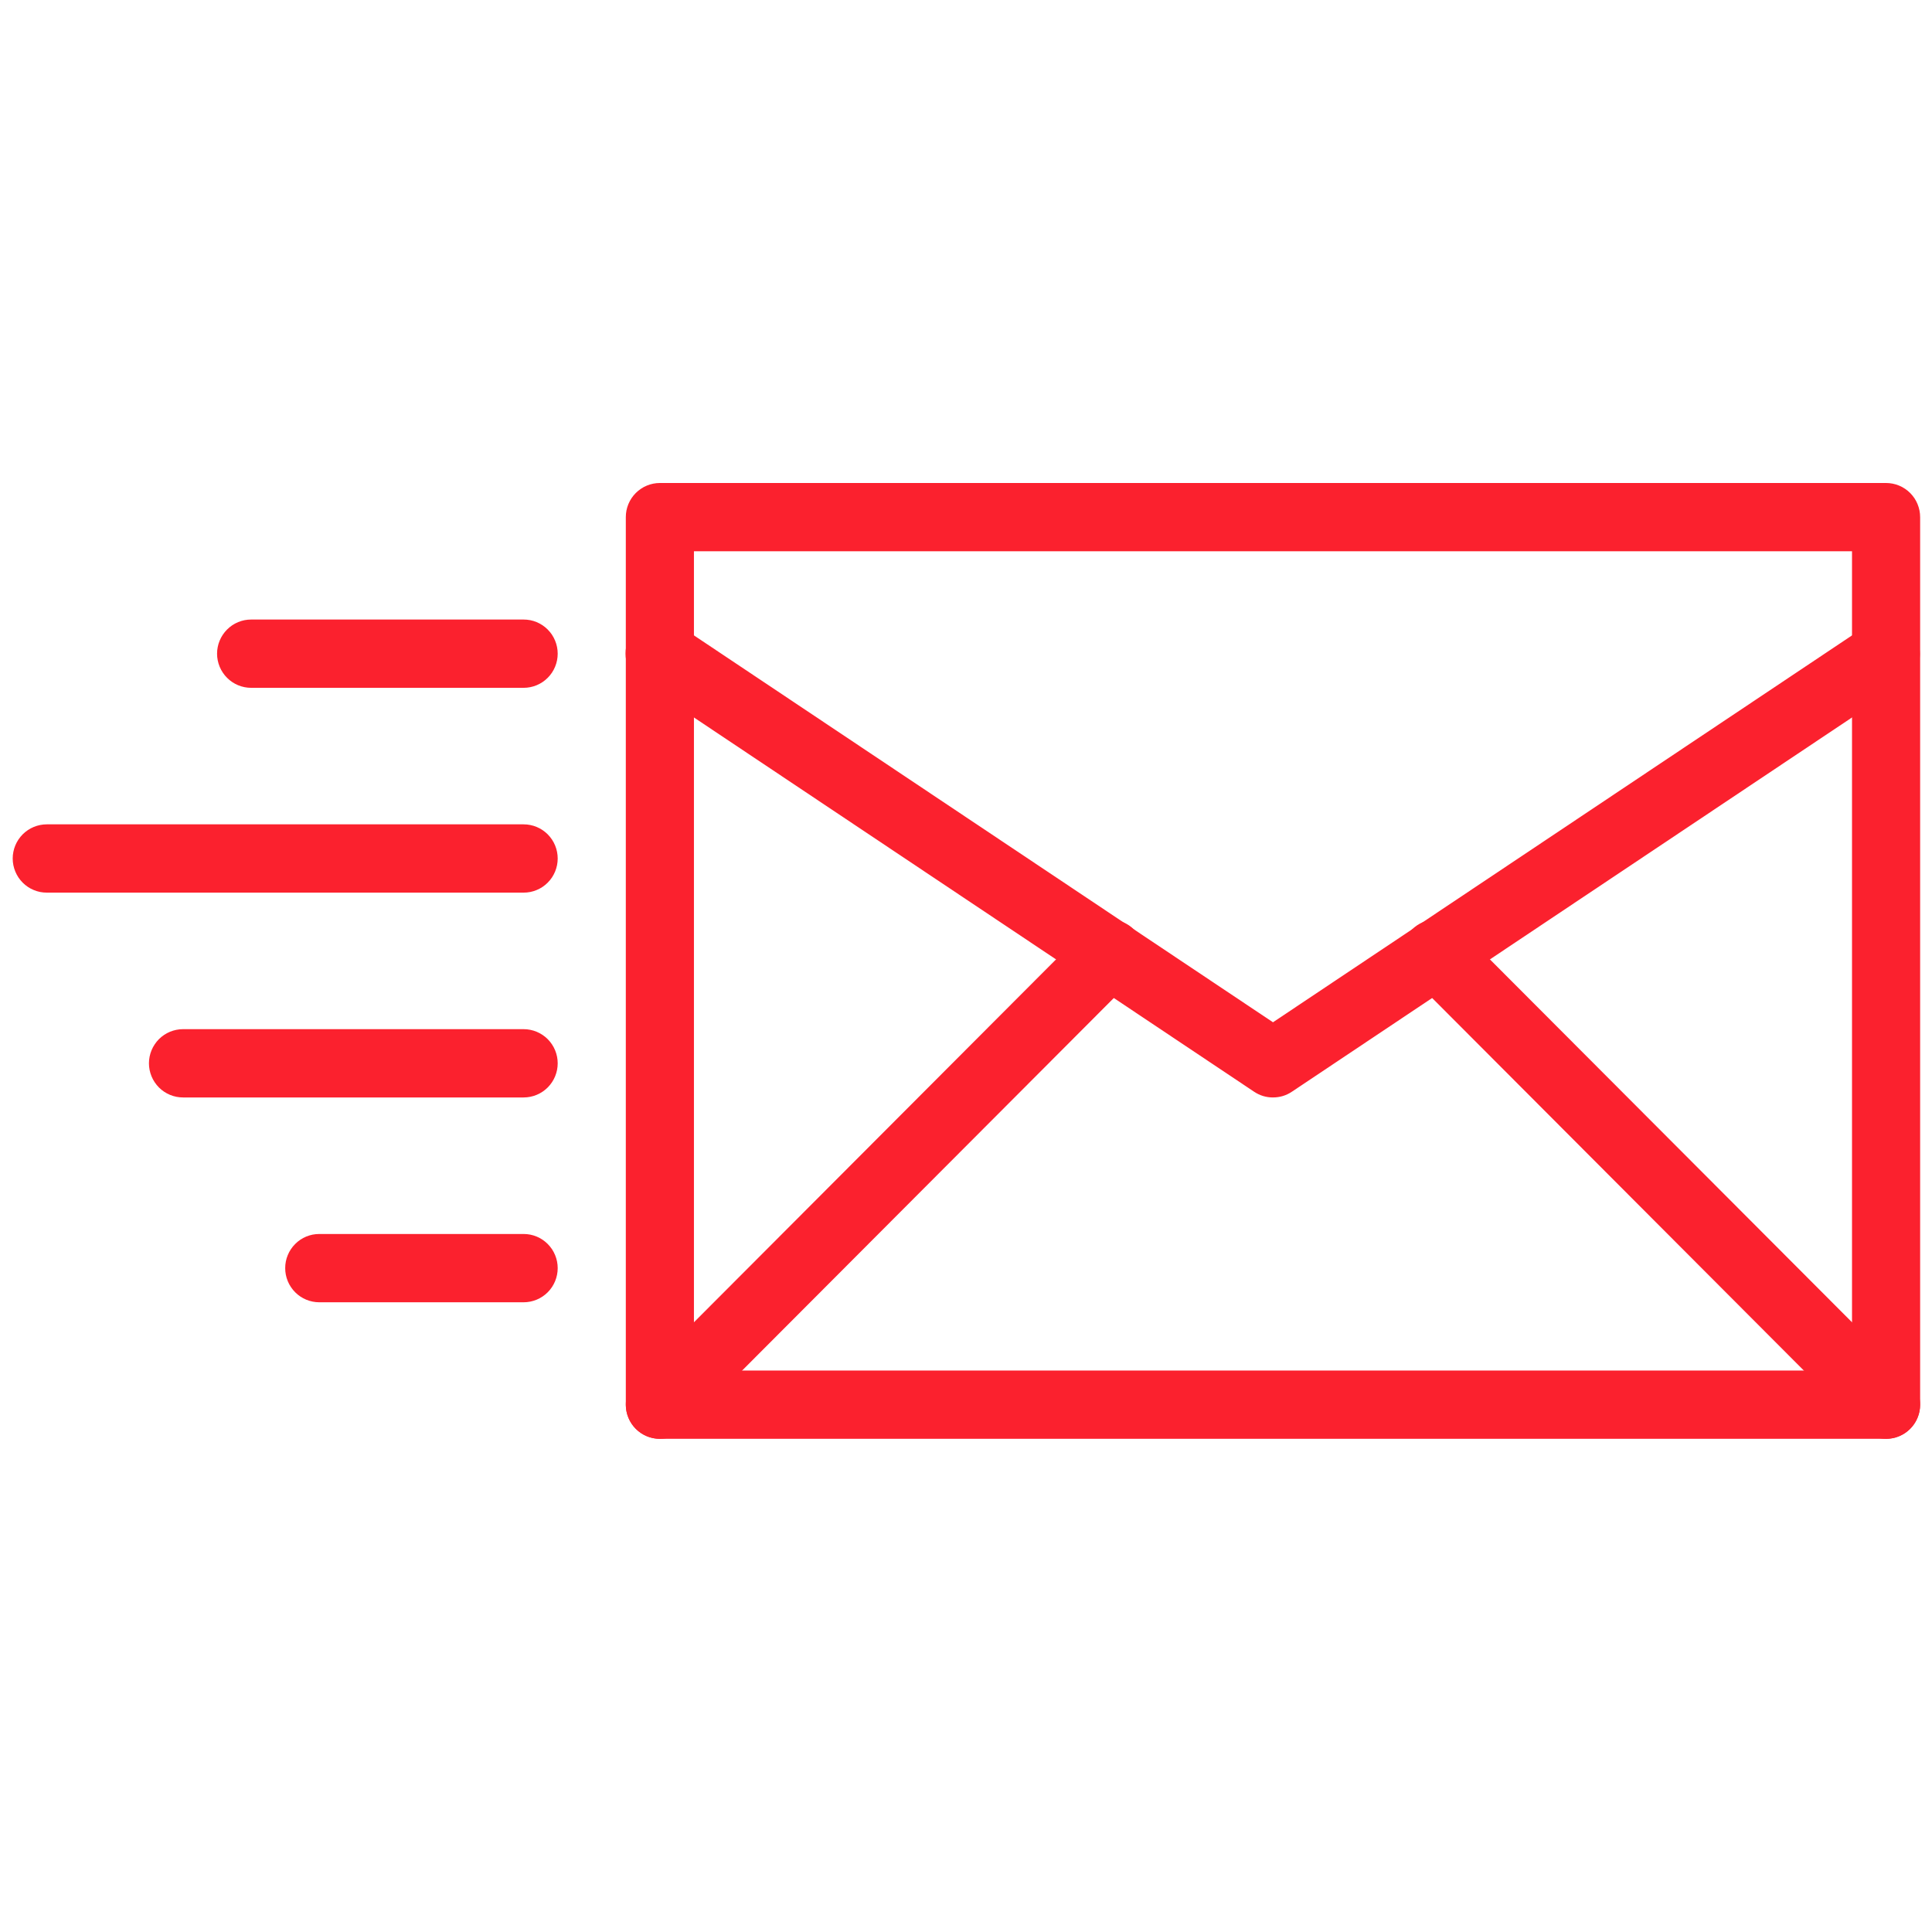
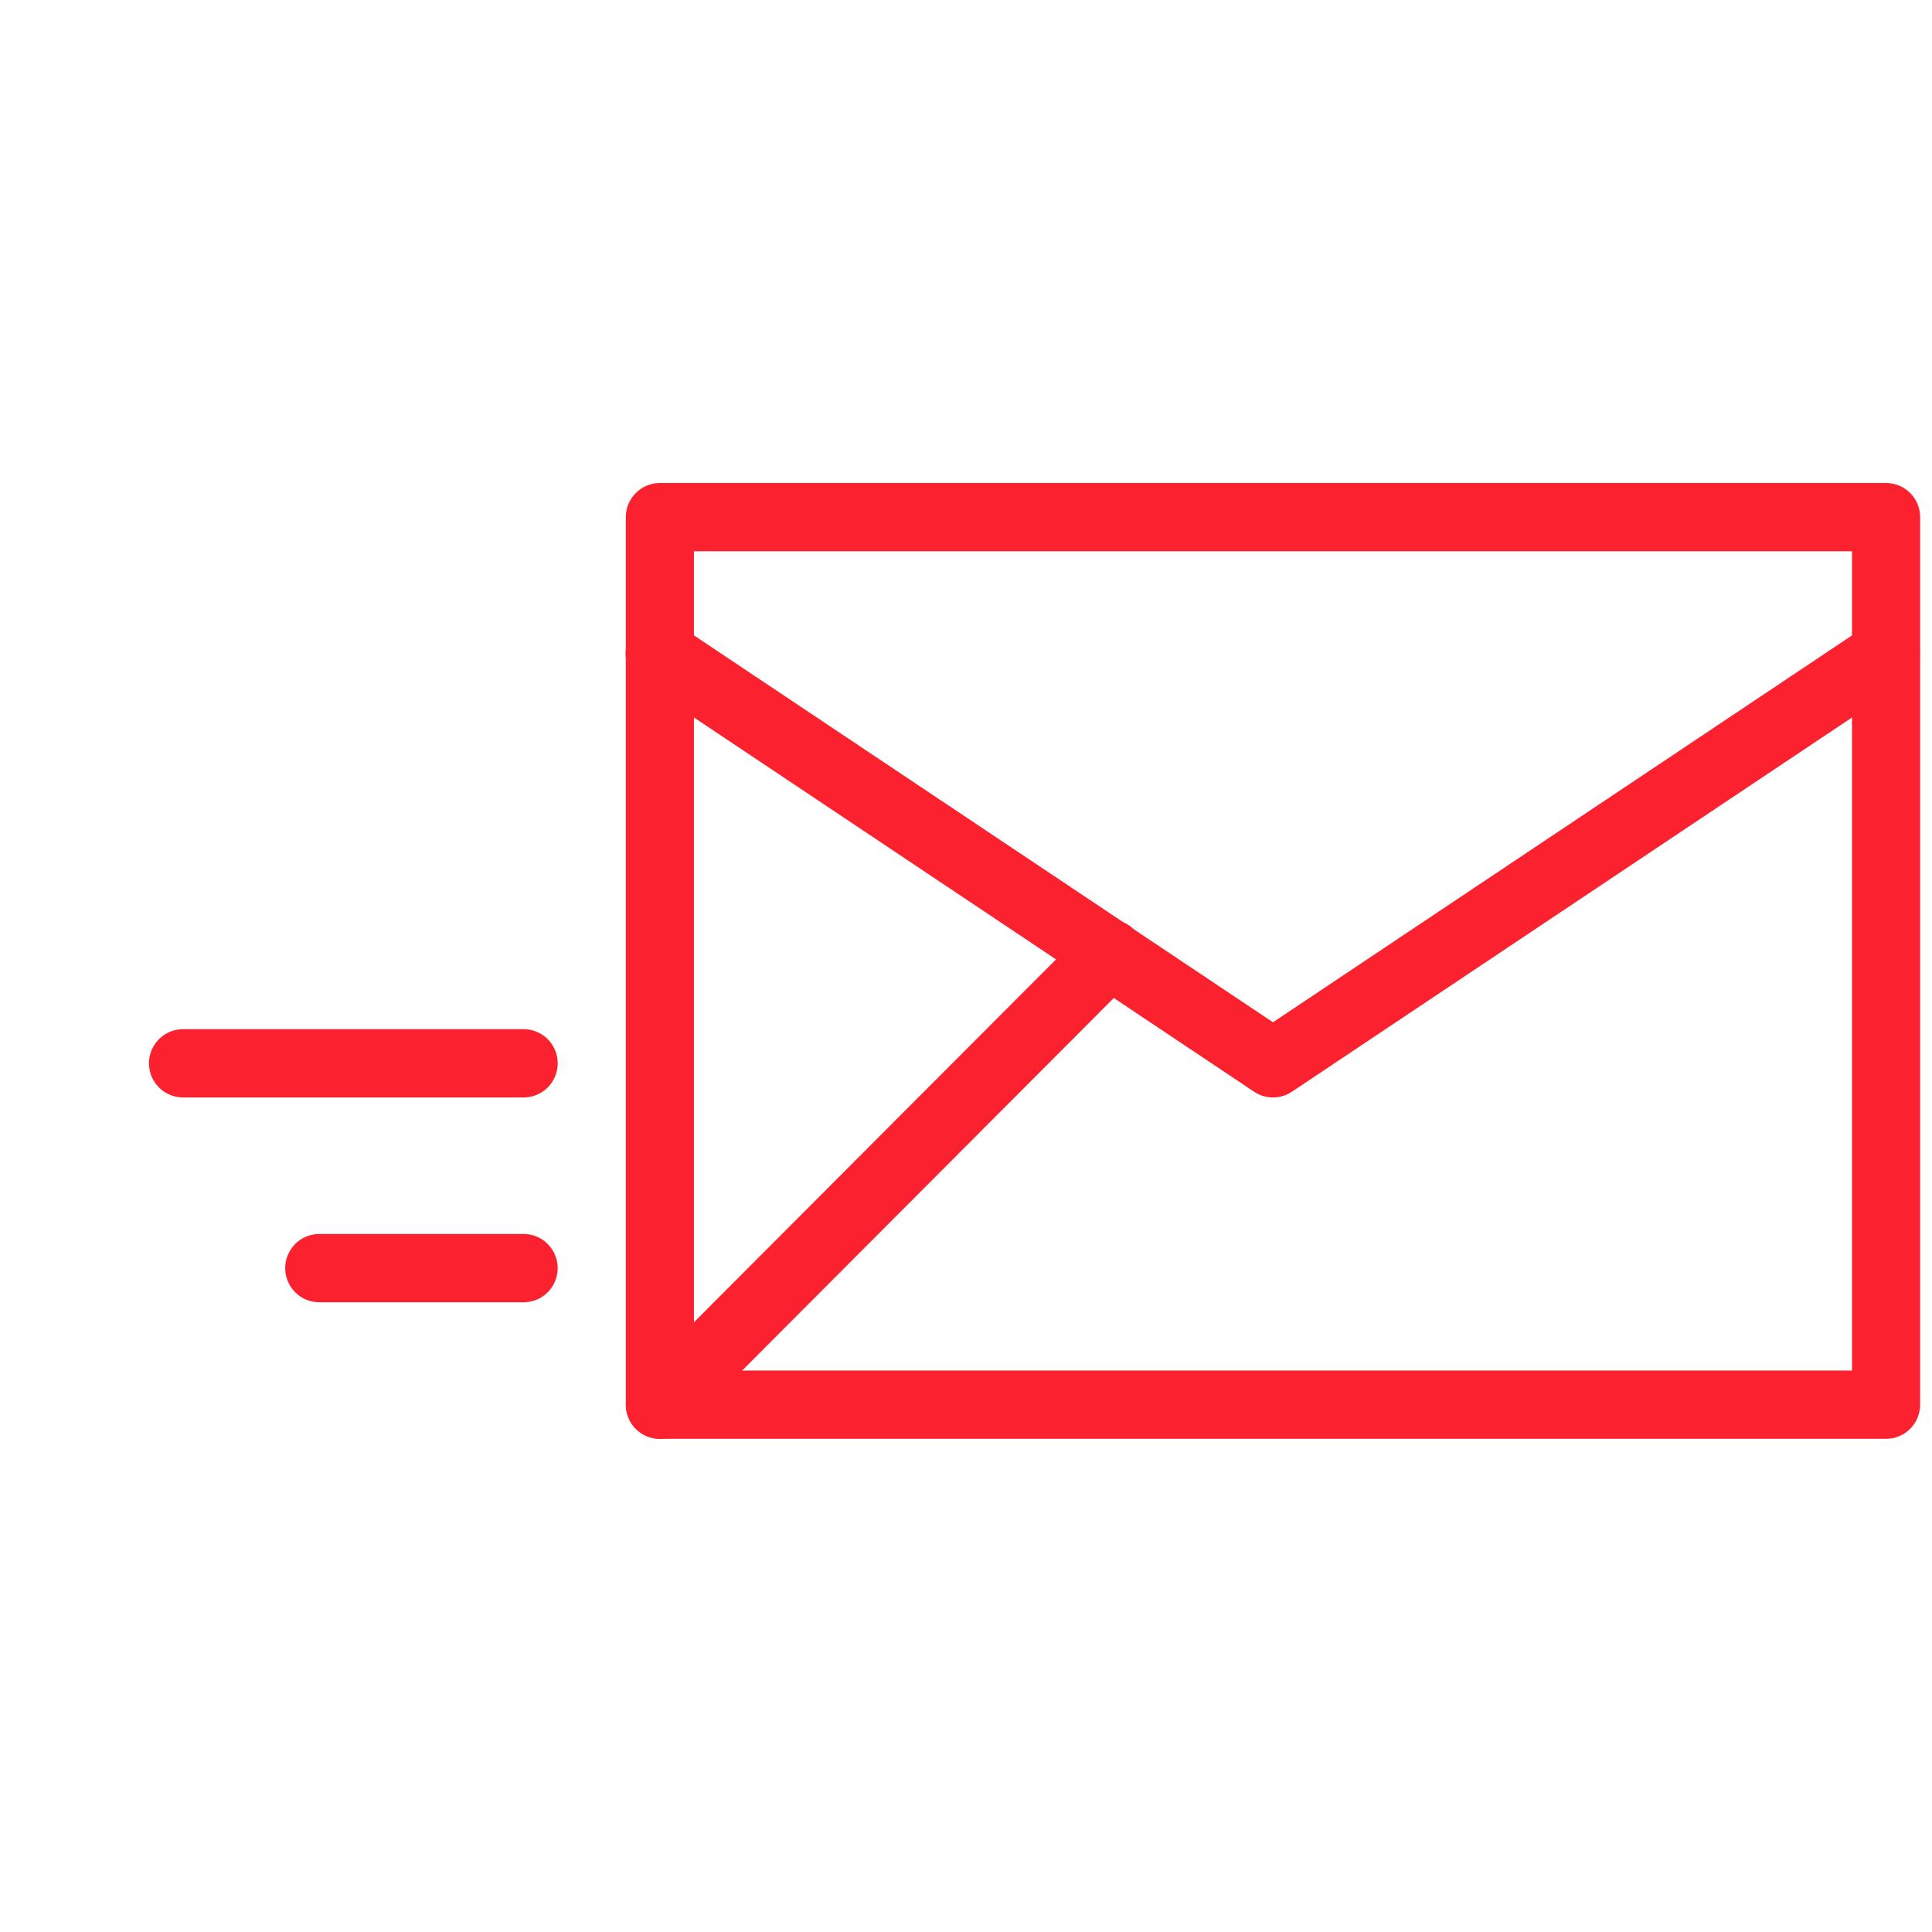
<svg xmlns="http://www.w3.org/2000/svg" xmlns:ns1="http://sodipodi.sourceforge.net/DTD/sodipodi-0.dtd" xmlns:ns2="http://www.inkscape.org/namespaces/inkscape" width="456" viewBox="0 0 342 342" height="456" preserveAspectRatio="xMidYMid" id="svg12" ns1:docname="mail.svg" ns2:version="1.4 (e7c3feb100, 2024-10-09)">
  <defs id="defs4">
    <clipPath id="fbe2eb1777">
      <path d="M 126,103 H 356 V 272.371 H 126 Z m 0,0" clip-rule="nonzero" id="path1" />
    </clipPath>
    <clipPath id="5d011e1008">
-       <path d="M 18.242,163 H 115 v 13 H 18.242 Z m 0,0" clip-rule="nonzero" id="path2" />
+       <path d="M 18.242,163 H 115 v 13 H 18.242 Z " clip-rule="nonzero" id="path2" />
    </clipPath>
    <clipPath id="1f8d865014">
      <path d="m 126,180 h 93 v 92.371 h -93 z m 0,0" clip-rule="nonzero" id="path3" />
    </clipPath>
    <clipPath id="27c8a9ab13">
      <path d="m 264,180 h 92 v 92.371 h -92 z m 0,0" clip-rule="nonzero" id="path4" />
    </clipPath>
  </defs>
  <g clip-path="url(#fbe2eb1777)" id="g5" transform="translate(-15.992,-17.523)" style="fill:#fb212e;fill-opacity:1">
    <path fill="#000000" d="M 349.859,272.219 H 132.801 c -0.395,0 -0.785,-0.035 -1.176,-0.113 -0.387,-0.078 -0.766,-0.191 -1.129,-0.344 -0.367,-0.152 -0.715,-0.34 -1.043,-0.559 -0.328,-0.223 -0.633,-0.473 -0.914,-0.754 -0.281,-0.277 -0.531,-0.586 -0.75,-0.914 -0.219,-0.332 -0.406,-0.68 -0.559,-1.043 -0.148,-0.367 -0.266,-0.746 -0.344,-1.137 -0.074,-0.387 -0.113,-0.781 -0.113,-1.176 V 109.066 c 0,-0.398 0.039,-0.789 0.113,-1.18 0.078,-0.391 0.195,-0.766 0.344,-1.133 0.152,-0.367 0.34,-0.715 0.559,-1.047 0.219,-0.328 0.469,-0.633 0.75,-0.914 0.281,-0.281 0.586,-0.531 0.914,-0.75 0.328,-0.223 0.676,-0.41 1.043,-0.559 0.363,-0.152 0.742,-0.27 1.129,-0.344 0.391,-0.078 0.781,-0.117 1.176,-0.117 h 217.059 c 0.398,0 0.789,0.039 1.18,0.117 0.387,0.074 0.762,0.191 1.129,0.344 0.367,0.148 0.715,0.336 1.043,0.559 0.328,0.219 0.633,0.469 0.914,0.75 0.277,0.281 0.527,0.586 0.75,0.914 0.219,0.332 0.406,0.68 0.555,1.047 0.152,0.367 0.266,0.742 0.344,1.133 0.078,0.391 0.117,0.781 0.117,1.18 v 157.113 c 0,0.395 -0.039,0.789 -0.117,1.176 -0.078,0.391 -0.191,0.77 -0.344,1.133 -0.148,0.367 -0.336,0.715 -0.555,1.047 -0.223,0.328 -0.473,0.637 -0.75,0.914 -0.281,0.281 -0.586,0.531 -0.914,0.754 -0.328,0.219 -0.676,0.406 -1.043,0.559 -0.367,0.152 -0.742,0.266 -1.129,0.344 -0.391,0.078 -0.781,0.113 -1.18,0.113 z M 138.832,260.137 h 205 V 115.109 h -205 z m 0,0" fill-opacity="1" fill-rule="nonzero" id="path5" style="fill:#fb212e;fill-opacity:1" />
  </g>
  <path fill="#000000" d="m 92.691,230.527 h -36.176 c -0.395,0 -0.789,-0.039 -1.176,-0.117 -0.387,-0.078 -0.766,-0.191 -1.133,-0.344 -0.363,-0.152 -0.711,-0.34 -1.043,-0.559 -0.328,-0.219 -0.633,-0.473 -0.91,-0.75 -0.281,-0.281 -0.531,-0.586 -0.75,-0.918 -0.223,-0.328 -0.406,-0.676 -0.559,-1.043 -0.152,-0.367 -0.266,-0.746 -0.344,-1.137 -0.078,-0.387 -0.113,-0.781 -0.113,-1.176 0,-0.398 0.035,-0.789 0.113,-1.18 0.078,-0.391 0.191,-0.766 0.344,-1.133 0.152,-0.367 0.336,-0.715 0.559,-1.047 0.219,-0.328 0.469,-0.633 0.75,-0.914 0.277,-0.281 0.582,-0.531 0.91,-0.754 0.332,-0.219 0.68,-0.406 1.043,-0.559 0.367,-0.148 0.746,-0.266 1.133,-0.344 0.387,-0.074 0.781,-0.113 1.176,-0.113 h 36.176 c 0.398,0 0.789,0.039 1.176,0.113 0.391,0.078 0.766,0.195 1.133,0.344 0.367,0.152 0.711,0.34 1.043,0.559 0.328,0.223 0.633,0.473 0.914,0.754 0.277,0.281 0.527,0.586 0.75,0.914 0.219,0.332 0.402,0.68 0.555,1.047 0.152,0.367 0.266,0.742 0.344,1.133 0.078,0.391 0.117,0.781 0.117,1.18 0,0.395 -0.039,0.789 -0.117,1.176 -0.078,0.391 -0.191,0.77 -0.344,1.137 -0.152,0.367 -0.336,0.715 -0.555,1.043 -0.223,0.332 -0.473,0.637 -0.75,0.918 -0.281,0.277 -0.586,0.531 -0.914,0.75 -0.332,0.219 -0.676,0.406 -1.043,0.559 -0.367,0.152 -0.742,0.266 -1.133,0.344 -0.387,0.078 -0.777,0.117 -1.176,0.117 z m 0,0" fill-opacity="1" fill-rule="nonzero" id="path6" style="fill:#fb212e;fill-opacity:1" />
  <path fill="#000000" d="M 92.691,194.27 H 32.398 c -0.395,0 -0.789,-0.039 -1.176,-0.117 -0.391,-0.078 -0.766,-0.191 -1.133,-0.344 -0.363,-0.152 -0.711,-0.336 -1.043,-0.559 -0.328,-0.219 -0.633,-0.469 -0.914,-0.75 -0.277,-0.281 -0.527,-0.586 -0.746,-0.918 -0.223,-0.328 -0.406,-0.676 -0.559,-1.043 -0.152,-0.367 -0.266,-0.746 -0.344,-1.133 -0.078,-0.391 -0.117,-0.781 -0.117,-1.18 0,-0.398 0.039,-0.789 0.117,-1.18 0.078,-0.387 0.191,-0.766 0.344,-1.133 0.152,-0.367 0.336,-0.715 0.559,-1.043 0.219,-0.332 0.469,-0.637 0.746,-0.918 0.281,-0.281 0.586,-0.531 0.914,-0.75 0.332,-0.223 0.68,-0.406 1.043,-0.559 0.367,-0.152 0.742,-0.266 1.133,-0.344 0.387,-0.078 0.781,-0.117 1.176,-0.117 h 60.293 c 0.398,0 0.789,0.039 1.176,0.117 0.391,0.078 0.766,0.191 1.133,0.344 0.367,0.152 0.711,0.336 1.043,0.559 0.328,0.219 0.633,0.469 0.914,0.75 0.277,0.281 0.527,0.586 0.75,0.918 0.219,0.328 0.402,0.676 0.555,1.043 0.152,0.367 0.266,0.746 0.344,1.133 0.078,0.391 0.117,0.781 0.117,1.18 0,0.398 -0.039,0.789 -0.117,1.18 -0.078,0.387 -0.191,0.766 -0.344,1.133 -0.152,0.367 -0.336,0.715 -0.555,1.043 -0.223,0.332 -0.473,0.637 -0.75,0.918 -0.281,0.281 -0.586,0.531 -0.914,0.75 -0.332,0.223 -0.676,0.406 -1.043,0.559 -0.367,0.152 -0.742,0.266 -1.133,0.344 -0.387,0.078 -0.777,0.117 -1.176,0.117 z m 0,0" fill-opacity="1" fill-rule="nonzero" id="path7" style="fill:#fb212e;fill-opacity:1" />
-   <path fill="#000000" d="M 92.691,121.758 H 44.457 c -0.395,0 -0.789,-0.039 -1.176,-0.117 -0.391,-0.078 -0.766,-0.191 -1.133,-0.344 -0.363,-0.152 -0.711,-0.34 -1.043,-0.559 -0.328,-0.223 -0.633,-0.473 -0.91,-0.754 -0.281,-0.277 -0.531,-0.586 -0.75,-0.914 -0.223,-0.328 -0.406,-0.68 -0.559,-1.043 -0.152,-0.367 -0.266,-0.746 -0.344,-1.137 -0.078,-0.387 -0.117,-0.781 -0.117,-1.176 0,-0.398 0.039,-0.793 0.117,-1.18 0.078,-0.391 0.191,-0.77 0.344,-1.133 0.152,-0.367 0.336,-0.715 0.559,-1.047 0.219,-0.328 0.469,-0.633 0.75,-0.914 0.277,-0.281 0.582,-0.531 0.91,-0.754 0.332,-0.219 0.68,-0.406 1.043,-0.559 0.367,-0.152 0.742,-0.266 1.133,-0.344 0.387,-0.074 0.781,-0.113 1.176,-0.113 h 48.234 c 0.398,0 0.789,0.039 1.176,0.113 0.391,0.078 0.766,0.191 1.133,0.344 0.367,0.152 0.711,0.34 1.043,0.559 0.328,0.223 0.633,0.473 0.914,0.754 0.277,0.281 0.527,0.586 0.75,0.914 0.219,0.332 0.402,0.68 0.555,1.047 0.152,0.363 0.266,0.742 0.344,1.133 0.078,0.387 0.117,0.781 0.117,1.18 0,0.395 -0.039,0.789 -0.117,1.176 -0.078,0.391 -0.191,0.77 -0.344,1.137 -0.152,0.363 -0.336,0.715 -0.555,1.043 -0.223,0.328 -0.473,0.637 -0.75,0.914 -0.281,0.281 -0.586,0.531 -0.914,0.754 -0.332,0.219 -0.676,0.406 -1.043,0.559 -0.367,0.152 -0.742,0.266 -1.133,0.344 -0.387,0.078 -0.777,0.117 -1.176,0.117 z m 0,0" fill-opacity="1" fill-rule="nonzero" id="path8" style="fill:#fb212e;fill-opacity:1" />
  <g clip-path="url(#5d011e1008)" id="g9" transform="translate(-15.992,-17.523)" style="fill:#fb212e;fill-opacity:1">
-     <path fill="#000000" d="M 108.684,175.535 H 24.273 c -0.398,0 -0.789,-0.039 -1.176,-0.113 -0.391,-0.078 -0.766,-0.195 -1.133,-0.348 -0.367,-0.148 -0.711,-0.336 -1.043,-0.555 -0.328,-0.223 -0.633,-0.473 -0.914,-0.754 -0.277,-0.281 -0.527,-0.586 -0.75,-0.914 -0.219,-0.332 -0.402,-0.68 -0.555,-1.047 -0.152,-0.367 -0.266,-0.742 -0.344,-1.133 -0.078,-0.391 -0.117,-0.781 -0.117,-1.18 0,-0.395 0.039,-0.789 0.117,-1.18 0.078,-0.387 0.191,-0.766 0.344,-1.133 0.152,-0.367 0.336,-0.715 0.555,-1.043 0.223,-0.332 0.473,-0.637 0.75,-0.918 0.281,-0.277 0.586,-0.531 0.914,-0.75 0.332,-0.219 0.676,-0.406 1.043,-0.559 0.367,-0.152 0.742,-0.266 1.133,-0.344 0.387,-0.078 0.777,-0.117 1.176,-0.117 h 84.41 c 0.398,0 0.789,0.039 1.176,0.117 0.391,0.078 0.766,0.191 1.133,0.344 0.367,0.152 0.711,0.34 1.043,0.559 0.328,0.219 0.633,0.473 0.914,0.75 0.277,0.281 0.527,0.586 0.75,0.918 0.219,0.328 0.402,0.676 0.555,1.043 0.152,0.367 0.266,0.746 0.344,1.133 0.078,0.391 0.117,0.785 0.117,1.18 0,0.398 -0.039,0.789 -0.117,1.18 -0.078,0.391 -0.191,0.766 -0.344,1.133 -0.152,0.367 -0.336,0.715 -0.555,1.047 -0.223,0.328 -0.473,0.633 -0.75,0.914 -0.281,0.281 -0.586,0.531 -0.914,0.754 -0.332,0.219 -0.676,0.406 -1.043,0.555 -0.367,0.152 -0.742,0.27 -1.133,0.348 -0.387,0.074 -0.777,0.113 -1.176,0.113 z m 0,0" fill-opacity="1" fill-rule="nonzero" id="path9" style="fill:#fb212e;fill-opacity:1" />
-   </g>
+     </g>
  <path fill="#000000" d="m 225.34,194.27 c -1.219,0 -2.332,-0.34 -3.344,-1.016 L 113.465,120.742 c -0.332,-0.219 -0.641,-0.469 -0.926,-0.75 -0.285,-0.277 -0.539,-0.582 -0.762,-0.914 -0.223,-0.328 -0.414,-0.68 -0.566,-1.047 -0.156,-0.367 -0.273,-0.746 -0.355,-1.137 -0.078,-0.391 -0.121,-0.785 -0.121,-1.184 0,-0.402 0.035,-0.797 0.113,-1.188 0.074,-0.391 0.188,-0.773 0.34,-1.141 0.152,-0.371 0.34,-0.719 0.559,-1.051 0.223,-0.332 0.473,-0.641 0.754,-0.922 0.281,-0.285 0.59,-0.535 0.922,-0.758 0.328,-0.219 0.68,-0.406 1.047,-0.559 0.371,-0.152 0.75,-0.266 1.141,-0.344 0.391,-0.074 0.785,-0.113 1.184,-0.109 0.398,0 0.793,0.043 1.184,0.121 0.387,0.082 0.766,0.199 1.133,0.355 0.367,0.152 0.715,0.344 1.047,0.57 l 105.184,70.277 105.184,-70.277 c 0.332,-0.215 0.676,-0.398 1.043,-0.547 0.363,-0.145 0.738,-0.258 1.125,-0.332 0.387,-0.074 0.777,-0.109 1.172,-0.105 0.395,0.004 0.785,0.043 1.168,0.121 0.387,0.082 0.762,0.195 1.125,0.348 0.363,0.152 0.707,0.34 1.031,0.559 0.328,0.223 0.629,0.473 0.906,0.75 0.281,0.281 0.527,0.586 0.746,0.914 0.219,0.328 0.402,0.672 0.555,1.039 0.148,0.363 0.262,0.738 0.34,1.125 0.078,0.387 0.117,0.777 0.117,1.172 0,0.395 -0.035,0.785 -0.109,1.172 -0.078,0.387 -0.188,0.766 -0.34,1.129 -0.148,0.367 -0.328,0.715 -0.547,1.043 -0.215,0.328 -0.465,0.633 -0.738,0.914 -0.277,0.281 -0.578,0.531 -0.902,0.754 l -108.531,72.516 c -1.012,0.676 -2.129,1.012 -3.344,1.012 z m 0,0" fill-opacity="1" fill-rule="nonzero" id="path10" style="fill:#fb212e;fill-opacity:1" />
  <g clip-path="url(#1f8d865014)" id="g11" transform="translate(-15.992,-17.523)" style="fill:#fb212e;fill-opacity:1">
    <path fill="#000000" d="m 132.801,272.219 c -0.594,0 -1.18,-0.086 -1.75,-0.258 -0.57,-0.176 -1.102,-0.426 -1.598,-0.758 -0.496,-0.332 -0.934,-0.73 -1.312,-1.191 -0.375,-0.461 -0.68,-0.969 -0.906,-1.523 -0.23,-0.551 -0.371,-1.125 -0.43,-1.719 -0.059,-0.594 -0.031,-1.184 0.086,-1.77 0.117,-0.586 0.312,-1.145 0.594,-1.672 0.281,-0.523 0.633,-1 1.055,-1.422 l 79.59,-79.766 c 0.277,-0.289 0.582,-0.547 0.91,-0.773 0.328,-0.23 0.68,-0.422 1.047,-0.582 0.367,-0.156 0.746,-0.277 1.137,-0.359 0.395,-0.082 0.789,-0.125 1.188,-0.129 0.402,-0.004 0.797,0.031 1.191,0.109 0.395,0.074 0.773,0.188 1.145,0.34 0.371,0.152 0.723,0.34 1.059,0.562 0.332,0.223 0.641,0.473 0.922,0.758 0.285,0.285 0.535,0.594 0.758,0.926 0.223,0.336 0.41,0.688 0.559,1.059 0.152,0.371 0.266,0.754 0.344,1.148 0.074,0.395 0.109,0.789 0.105,1.191 -0.004,0.402 -0.047,0.797 -0.129,1.191 -0.082,0.395 -0.203,0.773 -0.359,1.141 -0.156,0.371 -0.352,0.719 -0.578,1.051 -0.227,0.328 -0.484,0.633 -0.773,0.91 l -79.586,79.766 c -0.566,0.57 -1.219,1.004 -1.957,1.312 -0.738,0.309 -1.508,0.461 -2.309,0.457 z m 0,0" fill-opacity="1" fill-rule="nonzero" id="path11" style="fill:#fb212e;fill-opacity:1" />
  </g>
  <g clip-path="url(#27c8a9ab13)" id="g12" transform="translate(-15.992,-17.523)" style="fill:#fb212e;fill-opacity:1">
-     <path fill="#000000" d="m 349.859,272.219 c -0.797,0.004 -1.566,-0.148 -2.305,-0.457 -0.742,-0.309 -1.391,-0.742 -1.957,-1.312 l -79.586,-79.766 c -0.289,-0.277 -0.547,-0.582 -0.773,-0.91 -0.23,-0.332 -0.422,-0.68 -0.578,-1.051 -0.16,-0.367 -0.281,-0.746 -0.363,-1.141 -0.082,-0.395 -0.125,-0.789 -0.129,-1.191 -0.004,-0.402 0.035,-0.797 0.109,-1.191 0.074,-0.395 0.188,-0.777 0.34,-1.148 0.152,-0.371 0.34,-0.723 0.562,-1.059 0.219,-0.332 0.473,-0.641 0.754,-0.926 0.285,-0.285 0.594,-0.535 0.926,-0.758 0.332,-0.223 0.688,-0.41 1.055,-0.562 0.371,-0.152 0.754,-0.266 1.148,-0.34 0.391,-0.078 0.789,-0.113 1.188,-0.109 0.402,0.004 0.797,0.047 1.188,0.129 0.395,0.082 0.773,0.203 1.141,0.359 0.367,0.16 0.715,0.352 1.047,0.582 0.328,0.227 0.633,0.484 0.91,0.773 l 79.59,79.766 c 0.422,0.422 0.77,0.898 1.051,1.422 0.281,0.527 0.48,1.086 0.598,1.672 0.117,0.586 0.145,1.176 0.086,1.77 -0.059,0.594 -0.199,1.168 -0.43,1.719 -0.227,0.555 -0.531,1.062 -0.91,1.523 -0.379,0.461 -0.812,0.859 -1.309,1.191 -0.496,0.332 -1.031,0.582 -1.602,0.758 -0.57,0.172 -1.152,0.258 -1.75,0.258 z m 0,0" fill-opacity="1" fill-rule="nonzero" id="path12" style="fill:#fb212e;fill-opacity:1" />
-   </g>
+     </g>
</svg>